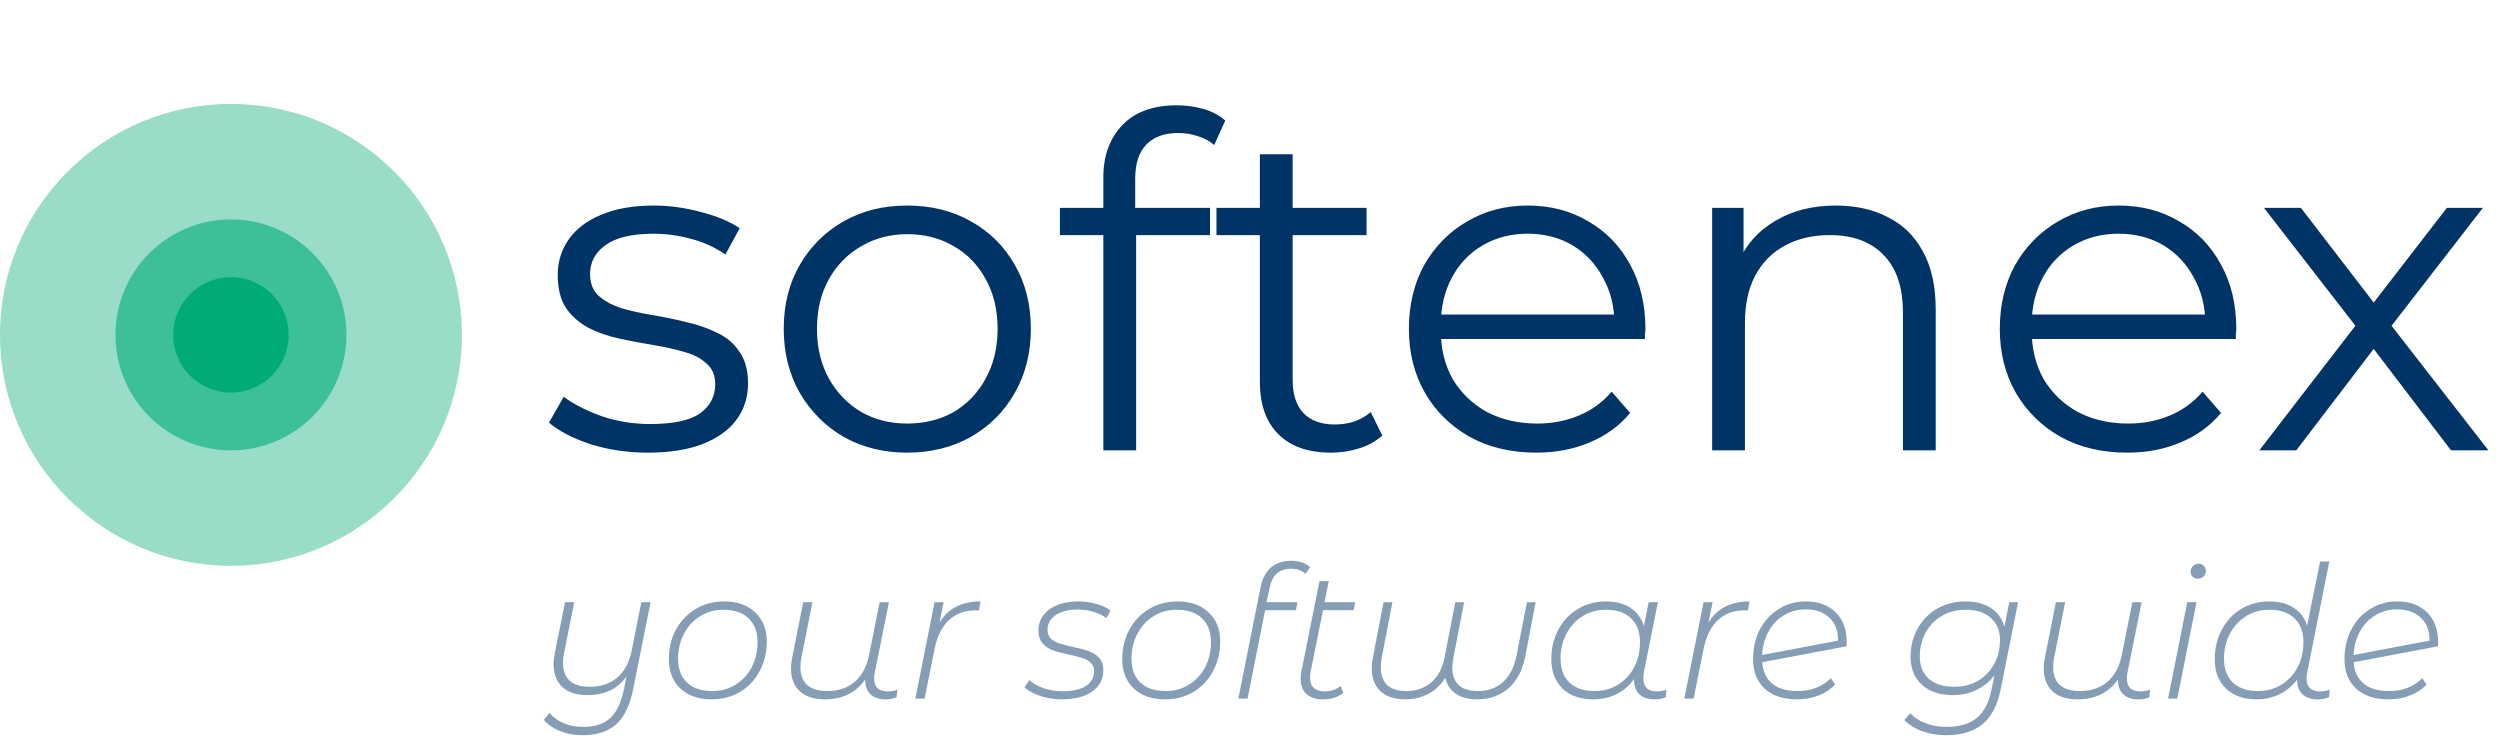
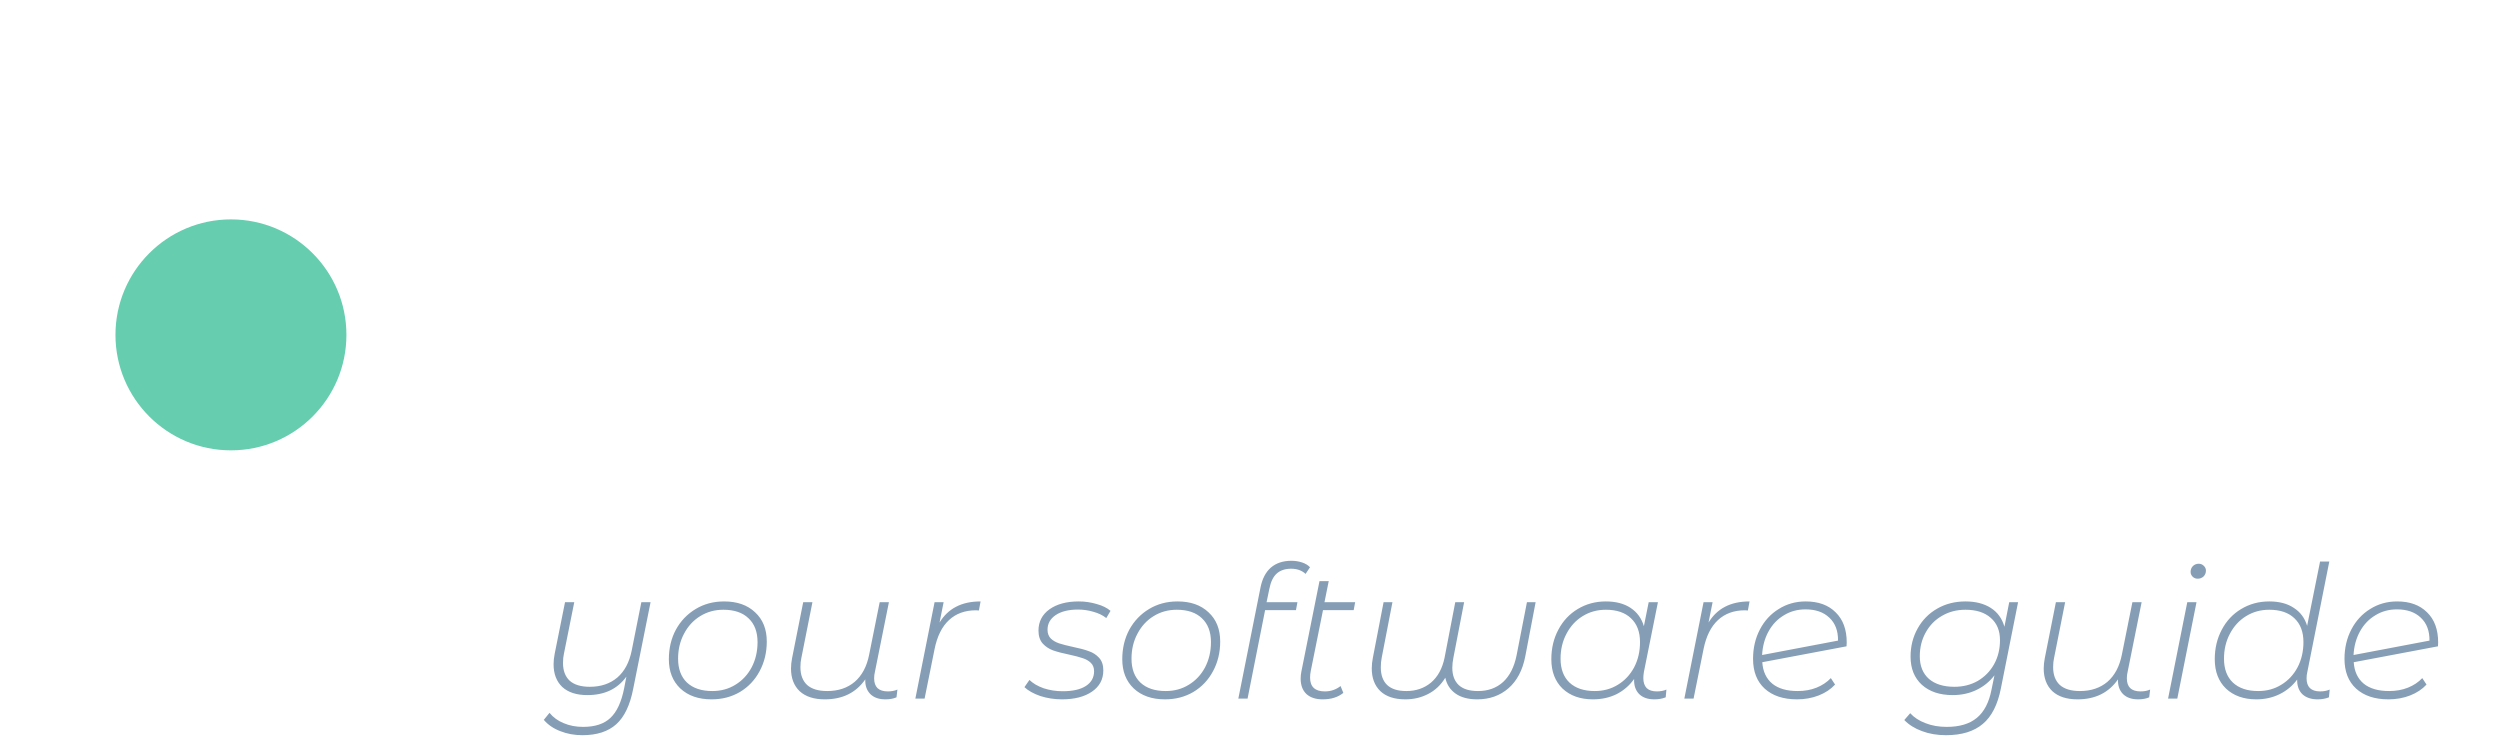
<svg xmlns="http://www.w3.org/2000/svg" width="240" height="72" viewBox="0 0 240 72" fill="none">
  <g id="softenex_logo_2 1">
    <path id="Vector" d="M62.455 57.808L60.788 66.127C60.481 67.699 59.937 68.835 59.156 69.532C58.376 70.23 57.294 70.579 55.911 70.579C55.142 70.579 54.432 70.449 53.782 70.189C53.132 69.94 52.606 69.579 52.204 69.107L52.754 68.433C53.108 68.87 53.563 69.201 54.119 69.426C54.675 69.663 55.296 69.781 55.981 69.781C57.128 69.781 58.004 69.491 58.607 68.912C59.221 68.332 59.659 67.386 59.919 66.074L60.132 64.956C59.281 66.139 58.033 66.73 56.389 66.73C55.349 66.73 54.545 66.47 53.977 65.95C53.422 65.418 53.144 64.69 53.144 63.768C53.144 63.449 53.179 63.112 53.25 62.757L54.243 57.808H55.13L54.137 62.757C54.078 63.017 54.048 63.313 54.048 63.644C54.048 64.377 54.261 64.945 54.687 65.347C55.124 65.737 55.769 65.932 56.62 65.932C57.684 65.932 58.565 65.636 59.263 65.045C59.961 64.442 60.422 63.573 60.646 62.438L61.569 57.808H62.455ZM68.307 67.138C67.054 67.138 66.055 66.789 65.31 66.091C64.577 65.394 64.21 64.46 64.21 63.289C64.21 62.236 64.435 61.291 64.884 60.451C65.345 59.611 65.978 58.95 66.782 58.465C67.586 57.98 68.497 57.737 69.513 57.737C70.767 57.737 71.761 58.086 72.493 58.784C73.238 59.47 73.611 60.404 73.611 61.586C73.611 62.639 73.38 63.591 72.919 64.442C72.47 65.282 71.843 65.944 71.039 66.428C70.235 66.901 69.325 67.138 68.307 67.138ZM68.378 66.34C69.207 66.34 69.945 66.139 70.596 65.737C71.258 65.335 71.778 64.779 72.156 64.07C72.535 63.348 72.724 62.538 72.724 61.639C72.724 60.658 72.435 59.895 71.855 59.352C71.287 58.808 70.484 58.536 69.443 58.536C68.615 58.536 67.87 58.742 67.208 59.156C66.558 59.558 66.043 60.12 65.665 60.841C65.287 61.551 65.097 62.349 65.097 63.236C65.097 64.218 65.381 64.98 65.948 65.524C66.528 66.068 67.338 66.34 68.378 66.34ZM85.231 66.375C85.585 66.375 85.893 66.316 86.153 66.198L86.064 66.943C85.769 67.073 85.414 67.138 85 67.138C84.373 67.138 83.889 66.967 83.546 66.624C83.202 66.269 83.043 65.802 83.067 65.222C82.18 66.499 80.885 67.138 79.182 67.138C78.142 67.138 77.338 66.878 76.77 66.358C76.214 65.825 75.936 65.098 75.936 64.176C75.936 63.857 75.972 63.52 76.043 63.165L77.107 57.808H77.994L76.93 63.165C76.87 63.425 76.841 63.721 76.841 64.052C76.841 64.785 77.054 65.353 77.48 65.754C77.917 66.145 78.561 66.34 79.413 66.34C80.477 66.34 81.358 66.044 82.056 65.453C82.754 64.85 83.215 63.981 83.439 62.846L84.45 57.808H85.337L83.989 64.513C83.942 64.702 83.918 64.903 83.918 65.116C83.918 65.53 84.024 65.843 84.237 66.056C84.462 66.269 84.793 66.375 85.231 66.375ZM90.198 59.76C90.611 59.086 91.138 58.583 91.776 58.252C92.427 57.909 93.213 57.737 94.135 57.737L93.976 58.607L93.692 58.589C92.639 58.589 91.776 58.902 91.103 59.529C90.428 60.156 89.967 61.084 89.719 62.313L88.761 67.067H87.874L89.719 57.808H90.588L90.198 59.76ZM101.946 67.138C101.225 67.138 100.533 67.031 99.871 66.819C99.221 66.594 98.713 66.31 98.346 65.967L98.825 65.276C99.168 65.606 99.623 65.873 100.19 66.074C100.77 66.263 101.379 66.358 102.017 66.358C102.975 66.358 103.714 66.192 104.234 65.861C104.766 65.518 105.032 65.045 105.032 64.442C105.032 64.099 104.926 63.827 104.713 63.626C104.5 63.425 104.24 63.277 103.933 63.183C103.626 63.076 103.2 62.964 102.656 62.846C102.017 62.715 101.497 62.58 101.095 62.438C100.705 62.296 100.374 62.077 100.102 61.781C99.83 61.474 99.694 61.06 99.694 60.54C99.694 59.688 100.043 59.008 100.74 58.5C101.45 57.992 102.39 57.737 103.56 57.737C104.152 57.737 104.725 57.82 105.281 57.986C105.837 58.139 106.28 58.358 106.611 58.642L106.203 59.334C105.861 59.062 105.446 58.861 104.961 58.731C104.489 58.589 103.998 58.518 103.489 58.518C102.591 58.518 101.875 58.695 101.343 59.05C100.823 59.405 100.563 59.872 100.563 60.451C100.563 60.806 100.669 61.09 100.882 61.303C101.095 61.504 101.361 61.657 101.68 61.764C102.012 61.87 102.449 61.983 102.993 62.101C103.631 62.231 104.14 62.367 104.518 62.509C104.908 62.639 105.24 62.852 105.511 63.147C105.783 63.443 105.919 63.845 105.919 64.353C105.919 65.216 105.559 65.896 104.837 66.393C104.116 66.89 103.152 67.138 101.946 67.138ZM111.836 67.138C110.582 67.138 109.583 66.789 108.838 66.091C108.105 65.394 107.738 64.46 107.738 63.289C107.738 62.236 107.963 61.291 108.412 60.451C108.874 59.611 109.506 58.95 110.31 58.465C111.114 57.98 112.025 57.737 113.042 57.737C114.295 57.737 115.288 58.086 116.021 58.784C116.766 59.47 117.139 60.404 117.139 61.586C117.139 62.639 116.908 63.591 116.447 64.442C115.998 65.282 115.371 65.944 114.567 66.428C113.763 66.901 112.852 67.138 111.836 67.138ZM111.907 66.34C112.734 66.34 113.473 66.139 114.124 65.737C114.785 65.335 115.306 64.779 115.684 64.07C116.062 63.348 116.252 62.538 116.252 61.639C116.252 60.658 115.962 59.895 115.383 59.352C114.815 58.808 114.011 58.536 112.971 58.536C112.143 58.536 111.398 58.742 110.736 59.156C110.085 59.558 109.571 60.12 109.193 60.841C108.814 61.551 108.625 62.349 108.625 63.236C108.625 64.218 108.909 64.98 109.477 65.524C110.056 66.068 110.866 66.34 111.907 66.34ZM123.951 54.598C123.372 54.598 122.911 54.752 122.568 55.059C122.225 55.367 121.989 55.857 121.858 56.531L121.592 57.808H124.554L124.413 58.571H121.451L119.766 67.067H118.879L121.007 56.407C121.173 55.568 121.504 54.929 122 54.492C122.509 54.054 123.165 53.835 123.969 53.835C124.336 53.835 124.679 53.889 124.998 53.995C125.317 54.101 125.572 54.255 125.761 54.456L125.335 55.095C124.98 54.764 124.519 54.598 123.951 54.598ZM125.839 64.389C125.791 64.613 125.768 64.832 125.768 65.045C125.768 65.932 126.241 66.375 127.187 66.375C127.754 66.375 128.256 66.204 128.694 65.861L128.96 66.517C128.452 66.931 127.79 67.138 126.974 67.138C126.312 67.138 125.791 66.967 125.413 66.624C125.046 66.269 124.863 65.778 124.863 65.151C124.863 64.915 124.886 64.684 124.934 64.46L126.672 55.786H127.559L127.151 57.808H130.096L129.954 58.571H127.009L125.839 64.389ZM147.421 57.808L146.428 63.005C146.168 64.342 145.63 65.364 144.814 66.074C143.998 66.783 142.999 67.138 141.816 67.138C140.953 67.138 140.261 66.954 139.741 66.588C139.221 66.222 138.89 65.713 138.748 65.063C138.322 65.761 137.772 66.281 137.098 66.624C136.436 66.967 135.709 67.138 134.917 67.138C133.865 67.138 133.06 66.872 132.504 66.34C131.961 65.808 131.689 65.087 131.689 64.176C131.689 63.845 131.724 63.502 131.795 63.147L132.824 57.808H133.675L132.646 63.129C132.588 63.413 132.558 63.726 132.558 64.07C132.558 64.803 132.759 65.364 133.161 65.754C133.575 66.145 134.189 66.34 135.005 66.34C135.94 66.34 136.732 66.068 137.382 65.524C138.033 64.968 138.464 64.176 138.677 63.147L139.706 57.808H140.557L139.528 63.129C139.457 63.484 139.422 63.809 139.422 64.105C139.422 64.826 139.629 65.382 140.043 65.772C140.457 66.151 141.071 66.34 141.887 66.34C142.857 66.34 143.661 66.05 144.299 65.471C144.938 64.879 145.37 64.022 145.594 62.899L146.587 57.808H147.421ZM159.055 66.375C159.41 66.375 159.718 66.316 159.977 66.198L159.907 66.943C159.587 67.073 159.226 67.138 158.825 67.138C158.186 67.138 157.696 66.967 157.352 66.624C157.009 66.269 156.85 65.79 156.874 65.187C156.424 65.814 155.863 66.298 155.189 66.641C154.515 66.972 153.758 67.138 152.918 67.138C151.712 67.138 150.743 66.795 150.009 66.109C149.288 65.411 148.928 64.471 148.928 63.289C148.928 62.236 149.152 61.291 149.602 60.451C150.051 59.6 150.672 58.938 151.464 58.465C152.268 57.98 153.167 57.737 154.16 57.737C155.118 57.737 155.91 57.944 156.537 58.358C157.163 58.772 157.589 59.358 157.814 60.114L158.275 57.808H159.162L157.814 64.513C157.778 64.726 157.76 64.921 157.76 65.098C157.76 65.512 157.867 65.832 158.08 66.056C158.304 66.269 158.629 66.375 159.055 66.375ZM153.096 66.34C153.923 66.34 154.663 66.139 155.313 65.737C155.975 65.335 156.495 64.779 156.874 64.07C157.252 63.348 157.441 62.538 157.441 61.639C157.441 60.658 157.151 59.895 156.572 59.352C156.004 58.808 155.2 58.536 154.16 58.536C153.332 58.536 152.587 58.742 151.925 59.156C151.275 59.558 150.76 60.12 150.382 60.841C150.003 61.551 149.814 62.349 149.814 63.236C149.814 64.218 150.098 64.98 150.666 65.524C151.245 66.068 152.055 66.34 153.096 66.34ZM164.02 59.76C164.434 59.086 164.96 58.583 165.598 58.252C166.249 57.909 167.035 57.737 167.957 57.737L167.798 58.607L167.514 58.589C166.462 58.589 165.598 58.902 164.924 59.529C164.25 60.156 163.789 61.084 163.541 62.313L162.583 67.067H161.696L163.541 57.808H164.41L164.02 59.76ZM173.348 57.737C174.565 57.737 175.523 58.086 176.221 58.784C176.93 59.47 177.285 60.434 177.285 61.675L177.267 62.047L169.18 63.573C169.238 64.46 169.558 65.145 170.137 65.63C170.717 66.103 171.532 66.34 172.585 66.34C173.235 66.34 173.832 66.233 174.376 66.02C174.932 65.796 175.393 65.488 175.76 65.098L176.168 65.719C175.754 66.168 175.228 66.517 174.589 66.766C173.951 67.014 173.259 67.138 172.514 67.138C171.201 67.138 170.167 66.795 169.41 66.109C168.665 65.424 168.293 64.471 168.293 63.254C168.293 62.213 168.511 61.273 168.949 60.433C169.386 59.594 169.989 58.938 170.758 58.465C171.526 57.98 172.39 57.737 173.348 57.737ZM173.33 58.5C172.561 58.5 171.869 58.689 171.255 59.068C170.639 59.434 170.149 59.949 169.783 60.611C169.416 61.273 169.209 62.03 169.162 62.881L176.451 61.498C176.463 60.564 176.186 59.83 175.618 59.298C175.062 58.766 174.299 58.5 173.33 58.5ZM193.737 57.808L192.088 66.074C191.781 67.646 191.201 68.787 190.349 69.497C189.498 70.218 188.322 70.579 186.82 70.579C185.968 70.579 185.2 70.449 184.514 70.189C183.828 69.94 183.261 69.586 182.811 69.124L183.379 68.468C183.757 68.882 184.248 69.201 184.851 69.426C185.454 69.663 186.134 69.781 186.891 69.781C188.121 69.781 189.085 69.491 189.782 68.912C190.48 68.332 190.947 67.433 191.183 66.216L191.467 64.832C191.006 65.435 190.433 65.903 189.746 66.233C189.061 66.564 188.298 66.73 187.458 66.73C186.217 66.73 185.23 66.399 184.496 65.737C183.775 65.074 183.414 64.176 183.414 63.041C183.414 62.047 183.639 61.149 184.088 60.345C184.538 59.529 185.165 58.89 185.968 58.429C186.773 57.968 187.677 57.737 188.682 57.737C189.652 57.737 190.462 57.944 191.112 58.358C191.763 58.772 192.2 59.375 192.425 60.167L192.886 57.808H193.737ZM187.618 65.932C188.458 65.932 189.209 65.743 189.871 65.364C190.533 64.974 191.053 64.442 191.431 63.768C191.81 63.082 191.999 62.313 191.999 61.462C191.999 60.54 191.703 59.824 191.112 59.316C190.533 58.796 189.723 58.536 188.682 58.536C187.843 58.536 187.092 58.731 186.43 59.121C185.768 59.499 185.247 60.032 184.869 60.717C184.491 61.391 184.301 62.154 184.301 63.005C184.301 63.928 184.591 64.649 185.17 65.169C185.762 65.677 186.578 65.932 187.618 65.932ZM205.49 66.375C205.845 66.375 206.152 66.316 206.413 66.198L206.324 66.943C206.028 67.073 205.673 67.138 205.26 67.138C204.633 67.138 204.148 66.967 203.805 66.624C203.462 66.269 203.303 65.802 203.327 65.222C202.44 66.499 201.145 67.138 199.442 67.138C198.401 67.138 197.598 66.878 197.03 66.358C196.474 65.825 196.196 65.098 196.196 64.176C196.196 63.857 196.232 63.52 196.303 63.165L197.367 57.808H198.254L197.19 63.165C197.13 63.425 197.101 63.721 197.101 64.052C197.101 64.785 197.314 65.353 197.74 65.754C198.177 66.145 198.821 66.34 199.673 66.34C200.737 66.34 201.618 66.044 202.316 65.453C203.013 64.85 203.474 63.981 203.699 62.846L204.71 57.808H205.597L204.249 64.513C204.201 64.702 204.178 64.903 204.178 65.116C204.178 65.53 204.284 65.843 204.497 66.056C204.722 66.269 205.053 66.375 205.49 66.375ZM209.979 57.808H210.866L209.021 67.067H208.134L209.979 57.808ZM210.972 55.556C210.783 55.556 210.623 55.491 210.493 55.361C210.363 55.231 210.298 55.077 210.298 54.9C210.298 54.687 210.369 54.504 210.511 54.35C210.665 54.196 210.854 54.119 211.079 54.119C211.268 54.119 211.427 54.184 211.558 54.314C211.699 54.444 211.77 54.598 211.77 54.775C211.77 55 211.693 55.189 211.54 55.343C211.386 55.485 211.197 55.556 210.972 55.556ZM222.727 66.375C223.081 66.375 223.389 66.316 223.649 66.198L223.578 66.943C223.259 67.073 222.898 67.138 222.496 67.138C221.87 67.138 221.379 66.972 221.024 66.641C220.681 66.298 220.516 65.832 220.527 65.24C220.078 65.843 219.516 66.31 218.842 66.641C218.168 66.972 217.423 67.138 216.607 67.138C215.401 67.138 214.432 66.795 213.699 66.109C212.978 65.411 212.617 64.471 212.617 63.289C212.617 62.236 212.842 61.291 213.291 60.451C213.74 59.6 214.361 58.938 215.153 58.465C215.957 57.98 216.856 57.737 217.849 57.737C218.807 57.737 219.593 57.944 220.208 58.358C220.835 58.76 221.261 59.334 221.485 60.079L222.727 53.906H223.614L221.503 64.513C221.456 64.702 221.432 64.903 221.432 65.116C221.432 65.53 221.538 65.843 221.751 66.056C221.976 66.269 222.301 66.375 222.727 66.375ZM216.785 66.34C217.613 66.34 218.352 66.139 219.002 65.737C219.664 65.335 220.185 64.779 220.563 64.07C220.941 63.348 221.13 62.538 221.13 61.639C221.13 60.658 220.841 59.895 220.261 59.352C219.694 58.808 218.89 58.536 217.849 58.536C217.022 58.536 216.277 58.742 215.614 59.156C214.964 59.558 214.45 60.12 214.071 60.841C213.693 61.551 213.504 62.349 213.504 63.236C213.504 64.218 213.787 64.98 214.355 65.524C214.935 66.068 215.744 66.34 216.785 66.34ZM230.126 57.737C231.343 57.737 232.301 58.086 232.999 58.784C233.708 59.47 234.063 60.434 234.063 61.675L234.045 62.047L225.958 63.573C226.017 64.46 226.336 65.145 226.915 65.63C227.495 66.103 228.31 66.34 229.363 66.34C230.013 66.34 230.611 66.233 231.154 66.02C231.71 65.796 232.171 65.488 232.538 65.098L232.946 65.719C232.532 66.168 232.006 66.517 231.367 66.766C230.729 67.014 230.037 67.138 229.292 67.138C227.98 67.138 226.945 66.795 226.188 66.109C225.443 65.424 225.071 64.471 225.071 63.254C225.071 62.213 225.29 61.273 225.727 60.433C226.164 59.594 226.767 58.938 227.536 58.465C228.305 57.98 229.168 57.737 230.126 57.737ZM230.108 58.5C229.339 58.5 228.647 58.689 228.033 59.068C227.418 59.434 226.927 59.949 226.561 60.611C226.194 61.273 225.987 62.03 225.94 62.881L233.23 61.498C233.241 60.564 232.964 59.83 232.396 59.298C231.84 58.766 231.077 58.5 230.108 58.5Z" fill="#859EB6" />
-     <path id="Vector_2" d="M62.189 43.455C60.268 43.455 58.45 43.189 56.735 42.657C55.021 42.095 53.676 41.4 52.7 40.573L54.119 38.09C55.065 38.799 56.277 39.42 57.755 39.952C59.233 40.455 60.785 40.706 62.411 40.706C64.628 40.706 66.225 40.366 67.2 39.686C68.175 38.976 68.663 38.045 68.663 36.892C68.663 36.035 68.382 35.37 67.821 34.897C67.289 34.394 66.579 34.025 65.692 33.788C64.805 33.522 63.815 33.301 62.721 33.123C61.628 32.946 60.534 32.739 59.44 32.502C58.376 32.266 57.401 31.926 56.514 31.483C55.627 31.01 54.903 30.374 54.341 29.576C53.809 28.778 53.543 27.714 53.543 26.383C53.543 25.112 53.898 23.974 54.607 22.969C55.316 21.964 56.351 21.181 57.711 20.619C59.1 20.028 60.785 19.732 62.766 19.732C64.273 19.732 65.781 19.939 67.289 20.353C68.796 20.737 70.038 21.255 71.013 21.905L69.639 24.432C68.604 23.723 67.495 23.22 66.313 22.925C65.131 22.599 63.948 22.437 62.766 22.437C60.667 22.437 59.115 22.806 58.11 23.546C57.134 24.255 56.647 25.171 56.647 26.295C56.647 27.181 56.913 27.876 57.445 28.379C58.006 28.881 58.731 29.28 59.617 29.576C60.534 29.842 61.524 30.064 62.588 30.241C63.682 30.419 64.761 30.64 65.825 30.906C66.919 31.143 67.909 31.483 68.796 31.926C69.713 32.34 70.437 32.946 70.969 33.744C71.531 34.513 71.811 35.533 71.811 36.804C71.811 38.163 71.427 39.346 70.659 40.351C69.92 41.327 68.826 42.095 67.377 42.657C65.958 43.189 64.229 43.455 62.189 43.455ZM87.078 43.455C84.831 43.455 82.806 42.952 81.003 41.947C79.229 40.913 77.825 39.508 76.791 37.735C75.756 35.932 75.239 33.877 75.239 31.571C75.239 29.236 75.756 27.181 76.791 25.408C77.825 23.634 79.229 22.245 81.003 21.24C82.777 20.235 84.802 19.732 87.078 19.732C89.384 19.732 91.423 20.235 93.197 21.24C95 22.245 96.404 23.634 97.409 25.408C98.444 27.181 98.962 29.236 98.962 31.571C98.962 33.877 98.444 35.932 97.409 37.735C96.404 39.508 95 40.913 93.197 41.947C91.393 42.952 89.354 43.455 87.078 43.455ZM87.078 40.661C88.763 40.661 90.255 40.292 91.556 39.553C92.857 38.784 93.877 37.72 94.616 36.36C95.384 34.971 95.769 33.375 95.769 31.571C95.769 29.738 95.384 28.142 94.616 26.782C93.877 25.423 92.857 24.373 91.556 23.634C90.255 22.866 88.777 22.481 87.122 22.481C85.467 22.481 83.988 22.866 82.688 23.634C81.387 24.373 80.352 25.423 79.584 26.782C78.815 28.142 78.431 29.738 78.431 31.571C78.431 33.375 78.815 34.971 79.584 36.36C80.352 37.72 81.387 38.784 82.688 39.553C83.988 40.292 85.452 40.661 87.078 40.661ZM105.921 43.233V17.027C105.921 14.958 106.527 13.288 107.739 12.017C108.951 10.745 110.695 10.11 112.971 10.11C113.858 10.11 114.715 10.228 115.543 10.465C116.371 10.701 117.065 11.071 117.627 11.573L116.563 13.923C116.12 13.539 115.602 13.258 115.011 13.081C114.42 12.874 113.784 12.77 113.104 12.77C111.774 12.77 110.754 13.14 110.045 13.879C109.335 14.618 108.98 15.712 108.98 17.16V20.708L109.069 22.171V43.233H105.921ZM101.753 22.57V19.954H116.164V22.57H101.753ZM127.775 43.455C125.588 43.455 123.903 42.864 122.72 41.681C121.538 40.499 120.947 38.829 120.947 36.671V14.81H124.095V36.493C124.095 37.853 124.435 38.903 125.115 39.642C125.824 40.381 126.829 40.75 128.13 40.75C129.52 40.75 130.673 40.351 131.589 39.553L132.697 41.814C132.076 42.376 131.323 42.79 130.436 43.056C129.578 43.322 128.692 43.455 127.775 43.455ZM116.779 22.57V19.954H131.19V22.57H116.779ZM147.494 43.455C145.07 43.455 142.941 42.952 141.109 41.947C139.276 40.913 137.842 39.508 136.808 37.735C135.773 35.932 135.256 33.877 135.256 31.571C135.256 29.266 135.744 27.226 136.719 25.452C137.724 23.678 139.084 22.289 140.799 21.284C142.542 20.249 144.493 19.732 146.652 19.732C148.839 19.732 150.775 20.235 152.46 21.24C154.175 22.215 155.52 23.605 156.495 25.408C157.471 27.181 157.959 29.236 157.959 31.571C157.959 31.719 157.944 31.882 157.914 32.059C157.914 32.207 157.914 32.37 157.914 32.547H137.65V30.197H156.229L154.988 31.128C154.988 29.443 154.618 27.95 153.879 26.649C153.17 25.319 152.194 24.285 150.953 23.546C149.711 22.806 148.277 22.437 146.652 22.437C145.055 22.437 143.621 22.806 142.35 23.546C141.079 24.285 140.089 25.319 139.38 26.649C138.67 27.98 138.315 29.502 138.315 31.217V31.704C138.315 33.478 138.699 35.045 139.468 36.405C140.266 37.735 141.36 38.784 142.75 39.553C144.168 40.292 145.779 40.661 147.583 40.661C149.002 40.661 150.317 40.41 151.529 39.908C152.771 39.405 153.835 38.636 154.722 37.602L156.495 39.642C155.461 40.883 154.16 41.829 152.593 42.479C151.056 43.13 149.356 43.455 147.494 43.455ZM176.25 19.732C178.142 19.732 179.798 20.102 181.217 20.841C182.665 21.55 183.788 22.644 184.587 24.122C185.414 25.6 185.828 27.462 185.828 29.709V43.233H182.68V30.019C182.68 27.566 182.059 25.718 180.818 24.477C179.605 23.206 177.891 22.57 175.674 22.57C174.018 22.57 172.57 22.91 171.328 23.59C170.116 24.24 169.171 25.201 168.491 26.472C167.84 27.714 167.515 29.221 167.515 30.995V43.233H164.367V19.954H167.382V26.339L166.894 25.142C167.633 23.457 168.816 22.141 170.442 21.195C172.067 20.22 174.004 19.732 176.25 19.732ZM204.221 43.455C201.796 43.455 199.668 42.952 197.835 41.947C196.002 40.913 194.568 39.508 193.534 37.735C192.499 35.932 191.982 33.877 191.982 31.571C191.982 29.266 192.47 27.226 193.446 25.452C194.45 23.678 195.81 22.289 197.525 21.284C199.269 20.249 201.22 19.732 203.378 19.732C205.565 19.732 207.502 20.235 209.187 21.24C210.901 22.215 212.246 23.605 213.222 25.408C214.197 27.181 214.685 29.236 214.685 31.571C214.685 31.719 214.67 31.882 214.641 32.059C214.641 32.207 214.641 32.37 214.641 32.547H194.377V30.197H212.956L211.714 31.128C211.714 29.443 211.345 27.95 210.606 26.649C209.896 25.319 208.921 24.285 207.679 23.546C206.438 22.806 205.004 22.437 203.378 22.437C201.782 22.437 200.348 22.806 199.077 23.546C197.805 24.285 196.816 25.319 196.106 26.649C195.397 27.98 195.042 29.502 195.042 31.217V31.704C195.042 33.478 195.426 35.045 196.195 36.405C196.993 37.735 198.086 38.784 199.476 39.553C200.895 40.292 202.506 40.661 204.309 40.661C205.728 40.661 207.044 40.41 208.256 39.908C209.497 39.405 210.561 38.636 211.448 37.602L213.222 39.642C212.187 40.883 210.886 41.829 209.32 42.479C207.782 43.13 206.083 43.455 204.221 43.455ZM216.896 43.233L226.74 30.463L226.696 32.015L217.34 19.954H220.887L228.558 29.931L227.228 29.886L234.899 19.954H238.358L228.913 32.148L228.957 30.463L238.89 43.233H235.298L227.184 32.591L228.425 32.769L220.444 43.233H216.896Z" fill="#003466" />
-     <path id="Vector_3" d="M22.171 54.319C34.416 54.319 44.342 44.392 44.342 32.148C44.342 19.903 34.416 9.977 22.171 9.977C9.926 9.977 0 19.903 0 32.148C0 44.392 9.926 54.319 22.171 54.319Z" fill="#99DDC9" />
    <path id="Vector_4" d="M22.171 43.233C28.293 43.233 33.256 38.27 33.256 32.148C33.256 26.026 28.293 21.062 22.171 21.062C16.049 21.062 11.085 26.026 11.085 32.148C11.085 38.27 16.049 43.233 22.171 43.233Z" fill="#00AB78" fill-opacity="0.6" />
-     <path id="Vector_5" d="M22.171 37.691C25.232 37.691 27.714 35.209 27.714 32.148C27.714 29.087 25.232 26.605 22.171 26.605C19.11 26.605 16.628 29.087 16.628 32.148C16.628 35.209 19.11 37.691 22.171 37.691Z" fill="#00AB78" />
  </g>
</svg>